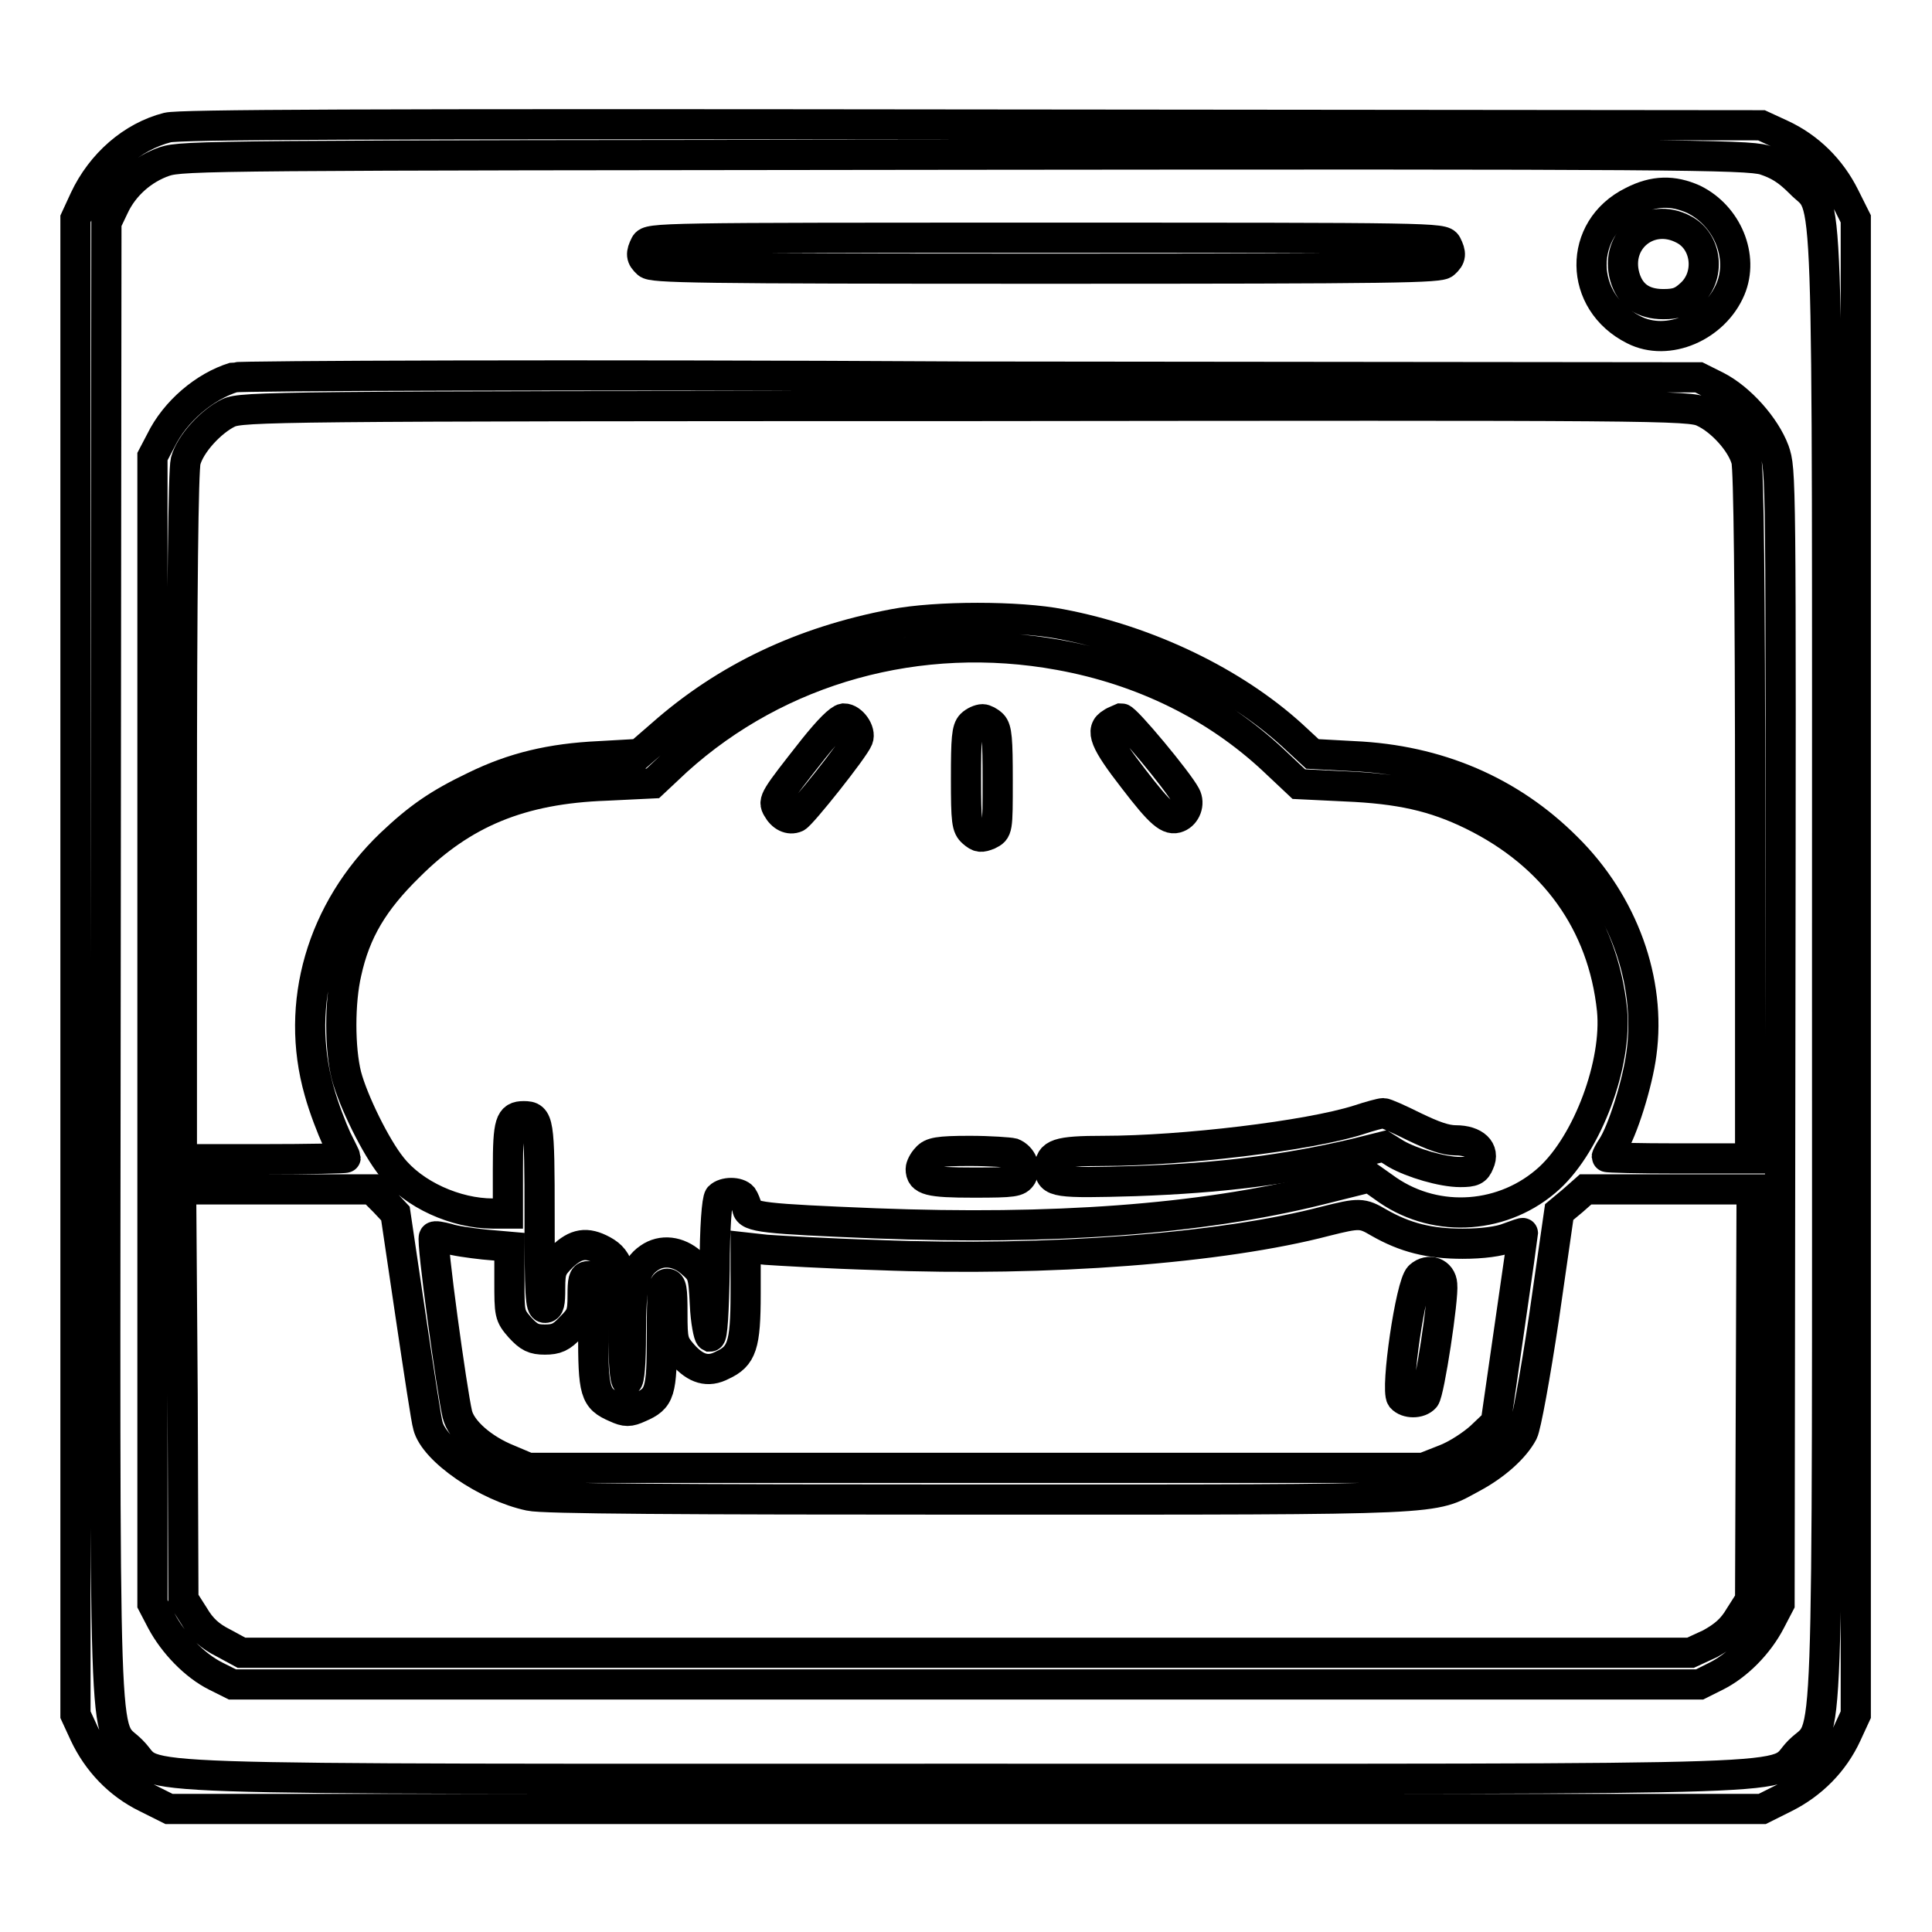
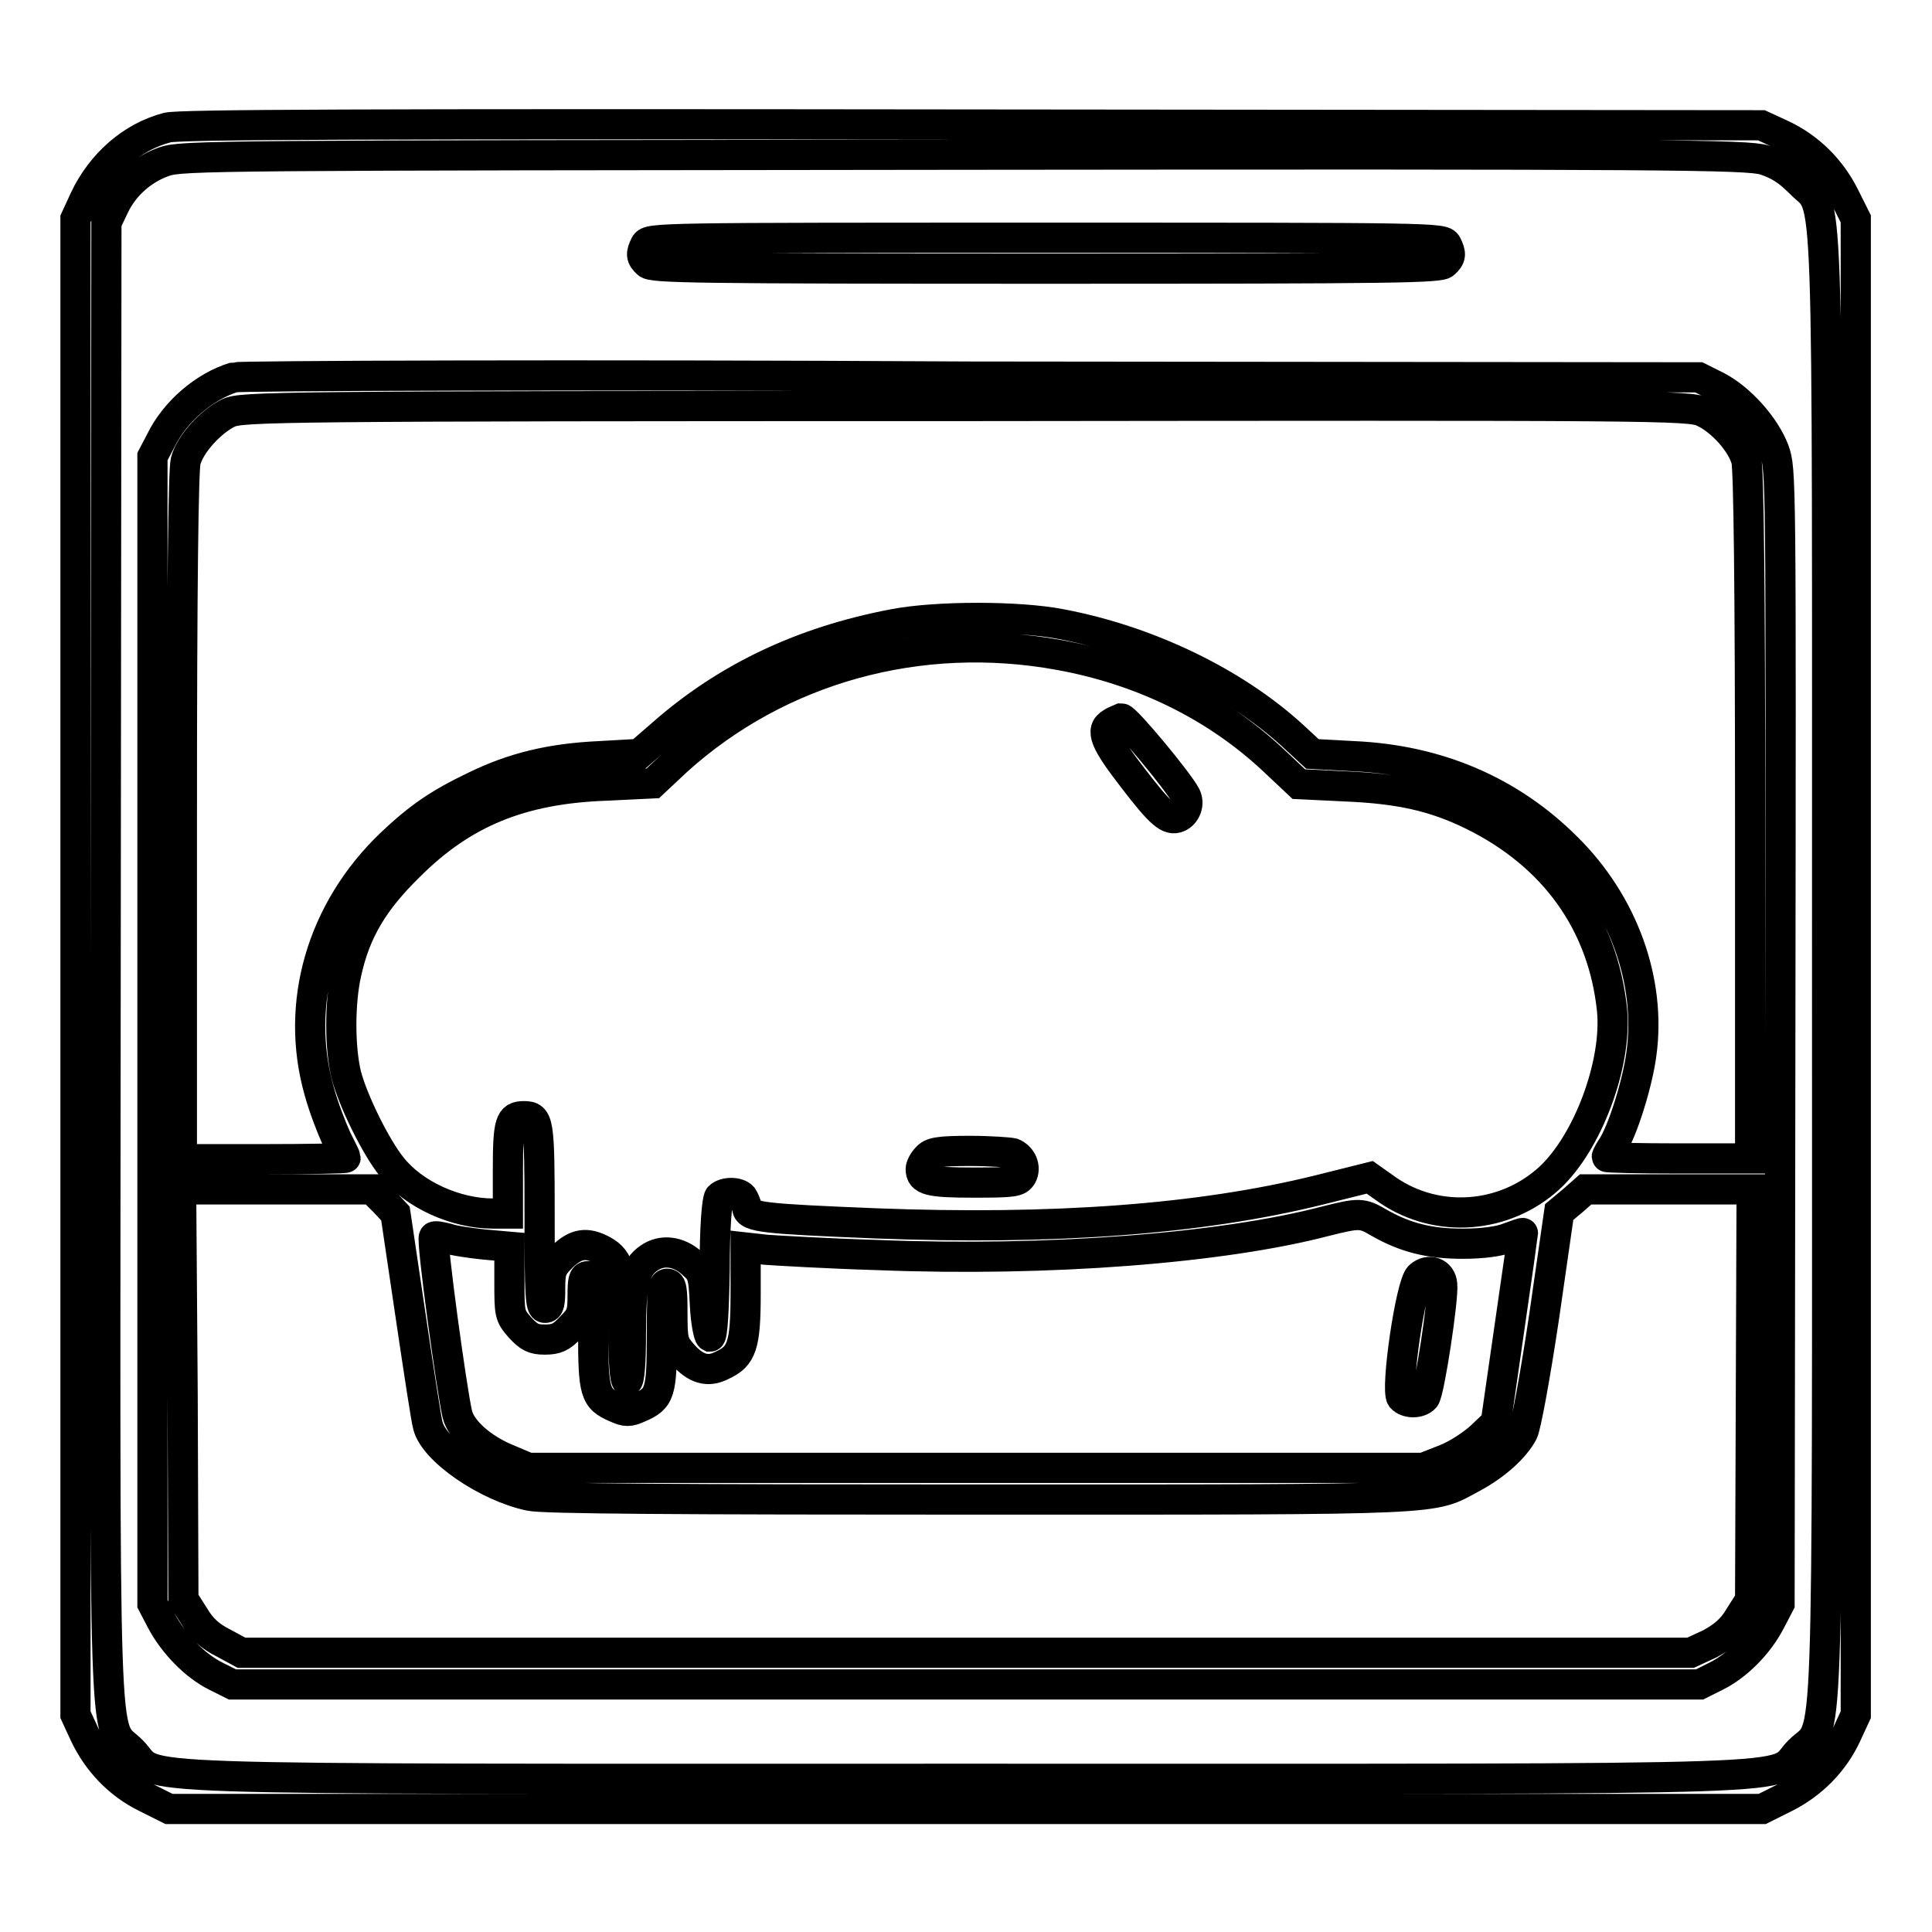
<svg xmlns="http://www.w3.org/2000/svg" version="1.1" x="0px" y="0px" viewBox="0 0 256 256" enable-background="new 0 0 256 256" xml:space="preserve">
  <g>
    <g>
      <g>
        <path stroke-width="4" fill-opacity="0" stroke="#000000" d="M22.2,16.9c-4.7,1.2-8.8,4.8-11,9.5L10,29v99.1v99.1l1.2,2.6c1.7,3.6,4.5,6.6,8.2,8.4l3,1.5H128h105.5l3-1.5c3.6-1.8,6.5-4.7,8.2-8.4l1.2-2.6v-99.1V29l-1.5-3c-1.8-3.6-4.7-6.5-8.4-8.2l-2.6-1.2l-104.6-0.1C47,16.4,23.9,16.5,22.2,16.9z M233.8,21.2c1.8,0.6,3,1.3,4.7,3c3.9,4.1,3.6-5.2,3.6,103.9c0,109.3,0.3,99.9-3.7,103.9c-4,4,6.2,3.7-110.4,3.7c-116.8,0-106.5,0.3-110.5-3.7c-3.9-4-3.6,5.3-3.5-104.8l0.1-97.7l1-2.1c1.3-2.8,3.8-5,6.7-6c2.4-0.8,6.7-0.8,105.9-0.9C221.3,20.4,231.5,20.5,233.8,21.2z" />
-         <path stroke-width="4" fill-opacity="0" stroke="#000000" d="M216.3,26.7c-7.3,3.6-7.2,13.3,0.2,17c4.5,2.3,10.7-0.4,12.8-5.4c1.8-4.3-0.4-9.7-4.9-11.9C221.7,25.2,219.2,25.2,216.3,26.7z M223.1,30.4c3.1,1.6,3.6,6.2,0.9,8.6c-1.1,1-1.8,1.3-3.6,1.3c-2.7,0-4.4-1.2-5.1-3.6C213.9,31.8,218.6,28,223.1,30.4z" />
        <path stroke-width="4" fill-opacity="0" stroke="#000000" d="M85.5,32.4c-0.6,1.2-0.6,1.7,0.3,2.5c0.6,0.6,6,0.7,52.8,0.7s52.2-0.1,52.8-0.7c0.9-0.8,0.9-1.3,0.3-2.5c-0.5-0.9-1.6-0.9-53.1-0.9C87.1,31.5,86,31.5,85.5,32.4z" />
        <path stroke-width="4" fill-opacity="0" stroke="#000000" d="M31,50c-3.9,1.2-7.8,4.5-9.7,8.4l-1.1,2.1v76v76l1.2,2.3c1.6,3,4.4,5.9,7.2,7.3l2.2,1.1H128h97.2l2.2-1.1c2.8-1.4,5.6-4.2,7.2-7.3l1.2-2.3l0.1-75.1c0.1-75,0.1-75.1-0.8-77.7c-1.2-3.2-4.5-6.9-7.6-8.5l-2.4-1.2l-96.5-0.1C75.6,49.6,31.7,49.8,31,50z M225.7,54.6c2.4,1.1,5.1,4.1,5.7,6.4c0.3,1.2,0.5,16.6,0.5,47.1v45.4h-9.5c-5.2,0-9.5-0.1-9.5-0.2c0-0.1,0.3-0.7,0.7-1.3c1.4-2.1,3.4-8.5,3.9-12.4c1.3-9.6-2.4-19.9-9.9-27.3c-7.5-7.5-17.1-11.6-28.2-12.1l-5.5-0.3l-2.7-2.5c-7.7-7-19-12.5-30.6-14.7c-5.6-1.1-16.5-1.1-22.2,0c-12.1,2.3-22.2,7.1-30.7,14.6l-3,2.6l-5.3,0.3c-6.4,0.3-11.4,1.5-16.5,4c-4.8,2.3-7.4,4.1-11.1,7.6c-9.2,8.8-12.8,21.2-9.5,32.8c0.6,2.2,1.7,5,2.3,6.3c0.6,1.2,1.2,2.4,1.2,2.5s-4.9,0.2-10.9,0.2H24.1v-45.4c0-30.5,0.2-45.9,0.5-47.1c0.6-2.3,3.4-5.3,5.7-6.4c1.8-0.8,6-0.9,97.7-0.9C219.7,53.7,223.9,53.7,225.7,54.6z M140.4,86.8c11,2,20.7,6.8,28.3,13.9l3.4,3.2l6.2,0.3c7.1,0.3,11.7,1.3,16.8,3.8c10.8,5.3,17.3,14.3,18.5,25.8c0.7,7.1-3.2,17.6-8.3,22.3c-5.9,5.4-14.8,6.1-21.4,1.6l-2.4-1.7l-6.8,1.7c-15.8,3.9-35.2,5.3-58.7,4.4c-14.8-0.6-16.8-0.8-17-2c-0.1-0.5-0.4-1.2-0.6-1.5c-0.6-0.7-2.4-0.7-3.1,0c-0.3,0.4-0.6,3.9-0.6,9.6c-0.1,5.7-0.3,8.9-0.6,8.9c-0.2-0.1-0.6-2-0.7-4.3c-0.2-4-0.3-4.2-1.8-5.5c-1.7-1.5-3.9-1.8-5.6-0.6c-1.9,1.3-2.4,3.3-2.4,10.1c0,3.8-0.2,6.2-0.5,6.2s-0.5-2.5-0.5-6.7c0-7.6-0.5-9.4-2.7-10.6c-2.2-1.2-3.6-0.9-5.4,0.8c-1.4,1.4-1.6,1.8-1.6,4.2c0,2-0.1,2.6-0.7,2.6c-0.6,0-0.7-1.7-0.7-12.1c0-12.7-0.1-13.3-2.1-13.3c-1.8,0-2.1,0.8-2.1,7v5.9h-2c-4.9,0-10.5-2.5-13.4-6.2c-2.1-2.6-5.1-8.7-6-12.1c-0.9-3.6-0.9-9.7,0-13.6c1.2-5.5,3.6-9.5,8.3-14.1c7.1-7.1,14.8-10.3,26.1-10.7l6.2-0.3l3.2-3C103.2,88.6,121.8,83.4,140.4,86.8z M50.9,159.2l1.5,1.6l2,13.5c1.1,7.4,2.1,14,2.3,14.6c0.8,3.3,7.8,8.1,13.5,9.3c1.7,0.4,19.9,0.5,59.6,0.5c62.9,0,59.7,0.1,65.3-2.9c3-1.6,5.6-3.9,6.7-6c0.4-0.8,1.6-7.3,2.8-15.3l2-13.9l1.8-1.5l1.7-1.5l11,0h11l-0.1,27.2l-0.1,27.2l-1.4,2.2c-1,1.7-2.1,2.6-3.9,3.6L224,219h-96H32l-2.4-1.3c-1.8-0.9-2.9-1.9-3.9-3.6l-1.4-2.2l-0.1-27.2L24,157.6h12.7h12.6L50.9,159.2z M182.7,162c3.5,2,6.7,2.8,11.1,2.8c2.6,0,4.9-0.3,6.1-0.8c1.1-0.4,1.9-0.7,1.9-0.6s-0.8,5.7-1.8,12.6l-1.8,12.5l-2,1.9c-1.1,1-3.2,2.4-4.8,3l-2.8,1.1h-59.3H70l-2.6-1.1c-3.5-1.4-6.3-3.9-6.8-6c-0.7-2.9-3.5-23.2-3.1-23.5c0.1-0.2,1,0,1.8,0.2c0.8,0.3,3,0.6,4.8,0.8l3.4,0.3v4.5c0,4.4,0,4.6,1.4,6.2c1.2,1.3,1.8,1.6,3.3,1.6c1.5,0,2.2-0.3,3.4-1.6c1.4-1.4,1.6-1.8,1.6-4.2c0-2,0.1-2.6,0.7-2.6c0.6,0,0.7,1.1,0.7,7.3c0,8.1,0.2,8.9,3,10.1c1.3,0.6,1.8,0.6,3.1,0c2.8-1.2,3-2,3-9.6c0-5.8,0.1-6.8,0.7-6.8c0.6,0,0.7,0.7,0.7,3.9c0,3.7,0.1,4,1.4,5.5c1.7,1.9,3.3,2.4,5.2,1.4c2.6-1.2,3.1-2.6,3.1-9.5v-6.1l2.7,0.3c1.4,0.1,8.1,0.5,14.8,0.7c22.6,0.9,45.7-0.9,59.4-4.5C180.1,160.7,180.5,160.7,182.7,162z" />
-         <path stroke-width="4" fill-opacity="0" stroke="#000000" d="M107.8,99.2c-5.2,6.6-5.4,6.9-4.8,7.9c0.6,1.1,1.6,1.6,2.5,1.2c0.7-0.3,7.7-9.1,8.2-10.4c0.4-1-0.8-2.7-1.9-2.7C111.2,95.3,109.8,96.7,107.8,99.2z" />
-         <path stroke-width="4" fill-opacity="0" stroke="#000000" d="M128.7,96c-0.6,0.6-0.7,1.9-0.7,7.1c0,5.8,0.1,6.5,0.9,7.2c0.8,0.7,1.1,0.7,2.1,0.3c1.2-0.6,1.2-0.6,1.2-7.2c0-5.4-0.1-6.8-0.7-7.4c-0.4-0.4-1-0.7-1.3-0.7C129.8,95.3,129.1,95.6,128.7,96z" />
        <path stroke-width="4" fill-opacity="0" stroke="#000000" d="M147.3,95.8c-1.6,0.9-0.9,2.5,2.9,7.4c3.6,4.7,4.7,5.6,5.9,5.1c1-0.4,1.6-1.8,1-2.9c-1-1.9-7.9-10.2-8.5-10.2C148.4,95.3,147.7,95.5,147.3,95.8z" />
-         <path stroke-width="4" fill-opacity="0" stroke="#000000" d="M180,148.4c-6.6,2.1-23.3,4.1-33.8,4.1c-6.1,0-7.1,0.4-7.1,2.3c0,1.9,0.9,2,11.3,1.7c11.4-0.4,20-1.5,29-3.6l4-1l1.6,1c2.1,1.2,6.1,2.4,8.5,2.4c1.7,0,2.1-0.2,2.5-1.2c0.8-1.7-0.6-3-3.1-3c-1.4,0-3-0.6-5.5-1.8c-2-1-3.8-1.8-4.1-1.8C183,147.5,181.5,147.9,180,148.4z" />
        <path stroke-width="4" fill-opacity="0" stroke="#000000" d="M122.8,153.4c-0.5,0.5-0.8,1.2-0.8,1.5c0,1.5,1.1,1.8,7,1.8c5.4,0,5.9-0.1,6.4-0.9c0.6-1.1,0-2.5-1.2-3c-0.4-0.1-3-0.3-5.7-0.3C124.3,152.5,123.4,152.7,122.8,153.4z" />
        <path stroke-width="4" fill-opacity="0" stroke="#000000" d="M188.1,169.1c-1.2,1.1-3.2,15-2.4,16.1c0.7,0.8,2.4,0.8,3.1,0c0.6-0.7,2.5-13.2,2.3-15C191,168.6,189.3,168,188.1,169.1z" />
      </g>
    </g>
  </g>
</svg>